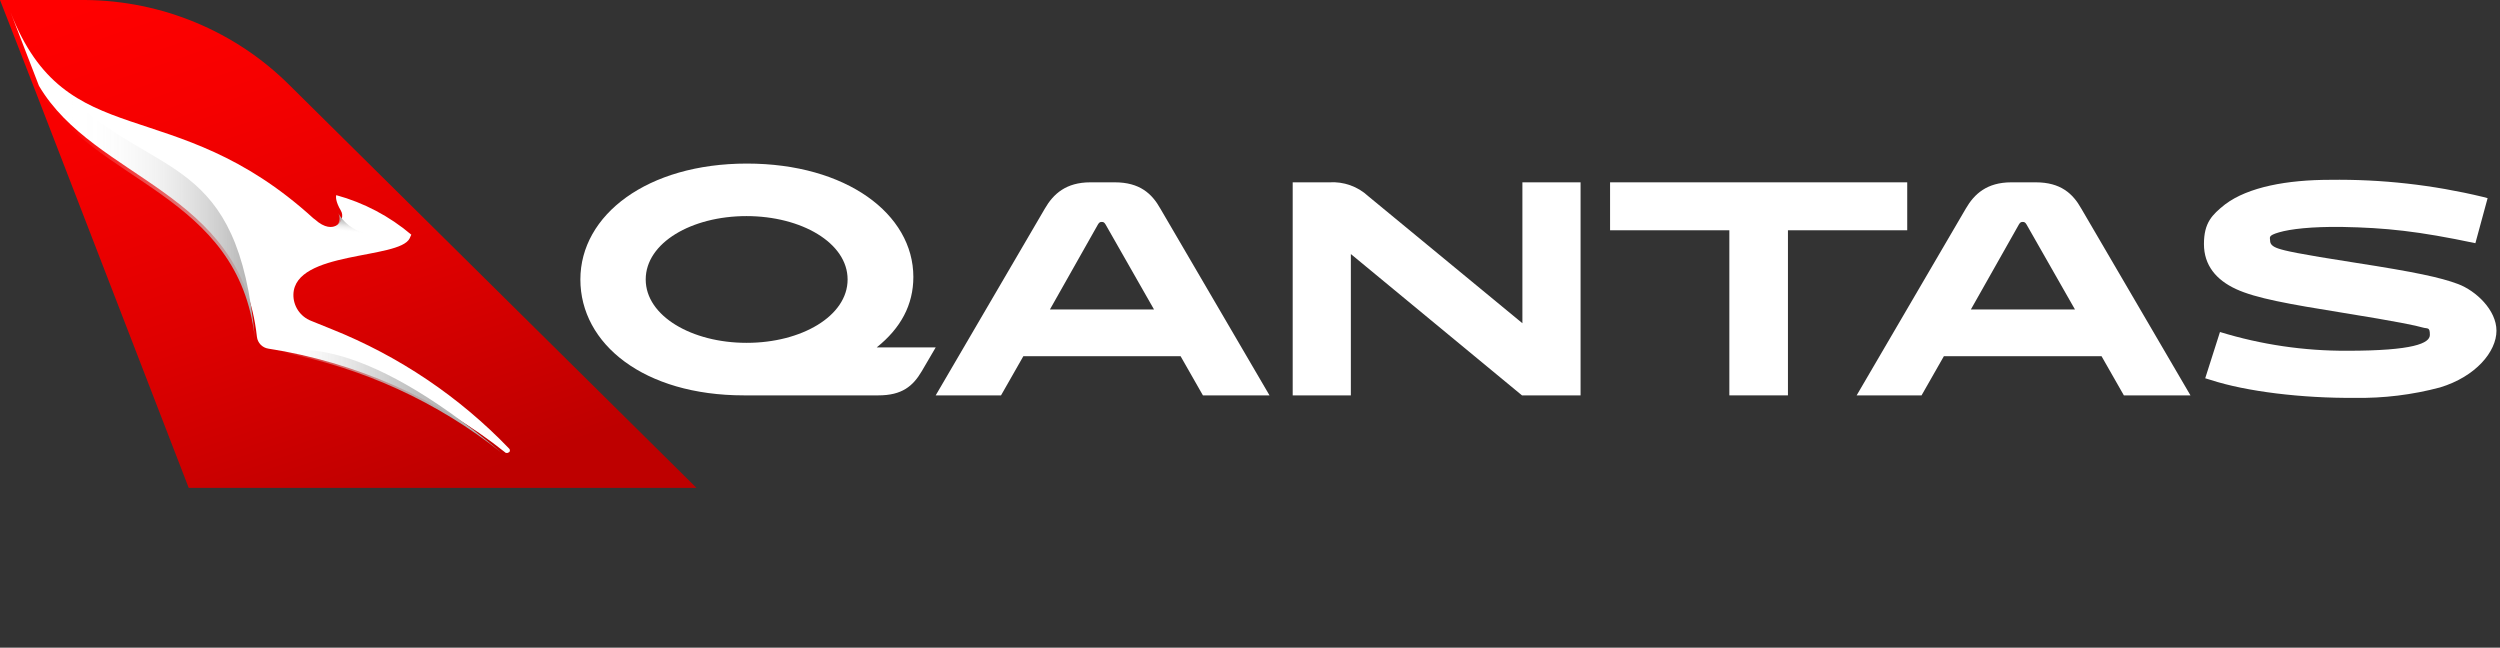
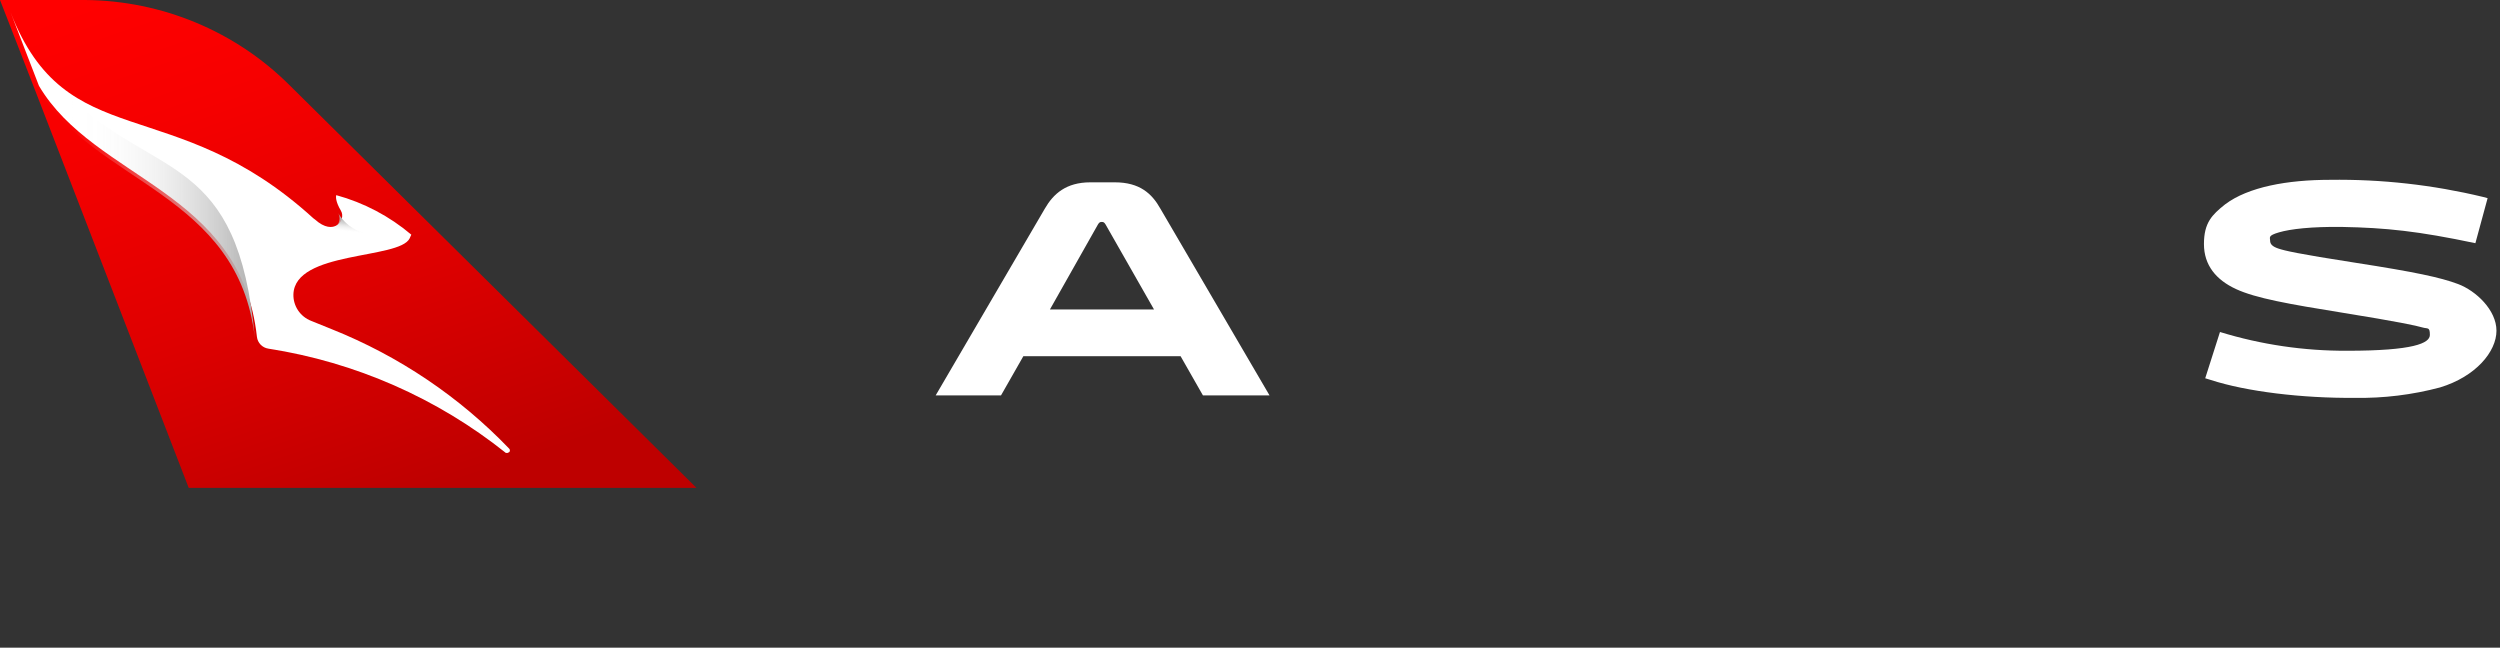
<svg xmlns="http://www.w3.org/2000/svg" width="386" height="100" viewBox="0 0 386 100" fill="none">
  <rect x="0" y="0" width="386" height="100" fill="#333333" stroke="none" />
  <g clip-path="url(#clip0_307_1315)">
    <path d="M29.137 75.325H107.531L44.685 13.133C36.342 4.817 24.997 0.095 13.131 0H0L0.98 2.511L5.357 13.777L29.137 75.325Z" fill="url(#paint0_linear_307_1315)" />
    <path d="M6.013 13.247C14.591 27.792 37.182 29.351 39.67 52.013C39.778 52.945 40.503 53.691 41.438 53.831C54.872 55.923 67.517 61.476 78.108 69.935H78.37L78.631 69.805C78.765 69.657 78.765 69.434 78.631 69.286C70.94 61.271 61.607 54.983 51.261 50.844L48.052 49.545C46.359 48.891 45.26 47.256 45.302 45.455C45.498 38.701 61.606 40.065 63.243 36.818L63.505 36.234C60.14 33.381 56.183 31.297 51.915 30.13C51.85 30.325 51.784 31.104 52.636 32.532C53.487 33.961 51.588 36.558 48.641 33.896L48.379 33.701C26.64 13.896 10.27 24.156 1.626 1.883L6.013 13.247Z" fill="white" />
    <path d="M57.922 36.235C55.557 36.188 53.39 34.92 52.208 32.891C52.512 33.413 52.51 34.057 52.2 34.577C51.891 35.096 51.323 35.41 50.714 35.399V40.737C53.052 40.094 55.714 39.644 57.922 39.194V36.235Z" fill="url(#paint1_linear_307_1315)" />
-     <path d="M43.701 54.437C56.038 56.782 67.608 62.082 77.403 69.873C54.74 50.771 44.481 54.179 43.701 54.437Z" fill="url(#paint2_linear_307_1315)" />
    <path d="M10.52 14.818V14.818C7.013 12.309 4.026 8.707 1.623 2.597L5.974 13.853C14.48 28.26 36.883 29.803 39.351 52.25C36.818 23.565 24.156 27.809 10.52 14.818Z" fill="url(#paint3_linear_307_1315)" />
-     <path fill-rule="evenodd" clip-rule="evenodd" d="M89.61 43.15C89.61 53.127 99.437 61.045 114.861 61.045H135.62C139.265 61.045 140.957 59.628 142.323 57.311L144.471 53.642H135.36C139.07 50.681 141.022 47.076 141.022 42.763C141.022 33.044 130.675 25.255 115.316 25.255C99.958 25.255 89.61 33.172 89.61 43.15ZM130.87 43.15C130.87 48.814 123.711 52.934 115.316 52.934H115.251C106.856 52.934 99.698 48.814 99.698 43.15C99.698 37.485 106.791 33.365 115.251 33.365C123.711 33.365 130.87 37.485 130.87 43.15Z" fill="white" />
    <path fill-rule="evenodd" clip-rule="evenodd" d="M158.007 54.994H182.281L185.73 61.045H196.013L179.157 32.207C177.856 29.889 175.969 28.151 172.129 28.151H168.355C164.58 28.151 162.628 29.954 161.326 32.207L144.471 61.045H154.558L158.007 54.994ZM178.181 47.784H162.107L169.526 34.653C169.721 34.331 169.851 34.267 170.112 34.267C170.372 34.267 170.502 34.331 170.697 34.653L178.181 47.784Z" fill="white" />
-     <path d="M244.04 28.151V61.045H234.994L208.572 39.223V61.045H199.592V28.151H205.254C207.46 28.011 209.627 28.78 211.241 30.276L235.059 49.908V28.151H244.04Z" fill="white" />
-     <path d="M276.058 35.554V61.045H267.012V35.554H248.595V28.151H294.475V35.554H276.058Z" fill="white" />
-     <path fill-rule="evenodd" clip-rule="evenodd" d="M300.137 54.994H324.476L327.925 61.045H338.208L321.352 32.207C320.051 29.889 318.164 28.151 314.324 28.151H310.55C306.775 28.151 304.823 29.954 303.521 32.207L286.666 61.045H296.688L300.137 54.994ZM320.376 47.784H304.302L311.721 34.653C311.916 34.331 312.046 34.267 312.307 34.267C312.567 34.267 312.697 34.331 312.892 34.653L320.376 47.784Z" fill="white" />
    <path d="M341.331 58.663L340.485 58.405L342.763 51.26C349.126 53.213 355.754 54.19 362.416 54.157C372.634 54.157 375.172 52.998 375.172 51.711C375.172 50.423 374.846 50.81 374 50.552C373.154 50.295 370.161 49.651 361.766 48.299C353.371 46.947 348.295 46.046 345.236 44.63C342.177 43.214 340.29 40.961 340.29 37.678C340.29 34.395 341.527 33.172 343.544 31.563C347.123 28.859 353.175 27.765 359.748 27.765C367.704 27.654 375.641 28.541 383.372 30.404L384.087 30.597L382.2 37.549C373.35 35.683 368.404 35.168 361.636 35.039C356.885 34.975 353.631 35.361 351.874 35.876C350.117 36.391 350.507 36.648 350.507 37.163C350.507 37.678 350.833 38.064 351.809 38.386C352.785 38.708 354.607 39.159 363.718 40.575C372.829 41.991 376.799 42.828 379.532 43.858C382.265 44.888 385.454 47.849 385.454 51.067C385.454 54.286 382.265 58.148 376.734 59.822C372.449 60.962 368.024 61.503 363.588 61.431C355.453 61.495 346.863 60.465 341.331 58.663Z" fill="white" />
  </g>
  <defs>
    <linearGradient id="paint0_linear_307_1315" x1="121.996" y1="56.89" x2="93.547" y2="-26.549" gradientUnits="userSpaceOnUse">
      <stop stop-color="#BE0000" />
      <stop offset="0.39" stop-color="#DE0000" />
      <stop offset="0.77" stop-color="#F60000" />
      <stop offset="1" stop-color="#FF0000" />
    </linearGradient>
    <linearGradient id="paint1_linear_307_1315" x1="57.649" y1="41.434" x2="58.479" y2="33.517" gradientUnits="userSpaceOnUse">
      <stop offset="0.65" stop-color="white" stop-opacity="0.01" />
      <stop offset="0.69" stop-color="#EDEDED" stop-opacity="0.23" />
      <stop offset="0.76" stop-color="#D7D7D7" stop-opacity="0.5" />
      <stop offset="0.81" stop-color="#C6C6C6" stop-opacity="0.72" />
      <stop offset="0.87" stop-color="#B9B9B9" stop-opacity="0.87" />
      <stop offset="0.91" stop-color="#B2B2B2" stop-opacity="0.97" />
      <stop offset="0.95" stop-color="#AFAFAF" />
    </linearGradient>
    <linearGradient id="paint2_linear_307_1315" x1="43.714" y1="69.904" x2="77.422" y2="69.904" gradientUnits="userSpaceOnUse">
      <stop stop-color="white" stop-opacity="0.01" />
      <stop offset="0.07" stop-color="#F3F3F3" stop-opacity="0.15" />
      <stop offset="0.21" stop-color="#DEDEDE" stop-opacity="0.41" />
      <stop offset="0.35" stop-color="#CDCDCD" stop-opacity="0.62" />
      <stop offset="0.49" stop-color="#C0C0C0" stop-opacity="0.79" />
      <stop offset="0.63" stop-color="#B7B7B7" stop-opacity="0.91" />
      <stop offset="0.77" stop-color="#B1B1B1" stop-opacity="0.98" />
      <stop offset="0.9" stop-color="#AFAFAF" />
    </linearGradient>
    <linearGradient id="paint3_linear_307_1315" x1="1.617" y1="52.156" x2="39.299" y2="52.156" gradientUnits="userSpaceOnUse">
      <stop offset="0.25" stop-color="white" stop-opacity="0.01" />
      <stop offset="0.36" stop-color="#F7F7F7" stop-opacity="0.11" />
      <stop offset="0.58" stop-color="#E1E1E1" stop-opacity="0.38" />
      <stop offset="0.88" stop-color="#BEBEBE" stop-opacity="0.82" />
      <stop offset="1" stop-color="#AFAFAF" />
    </linearGradient>
    <clipPath id="clip0_307_1315">
      <rect width="386" height="100" fill="white" />
    </clipPath>
  </defs>
</svg>